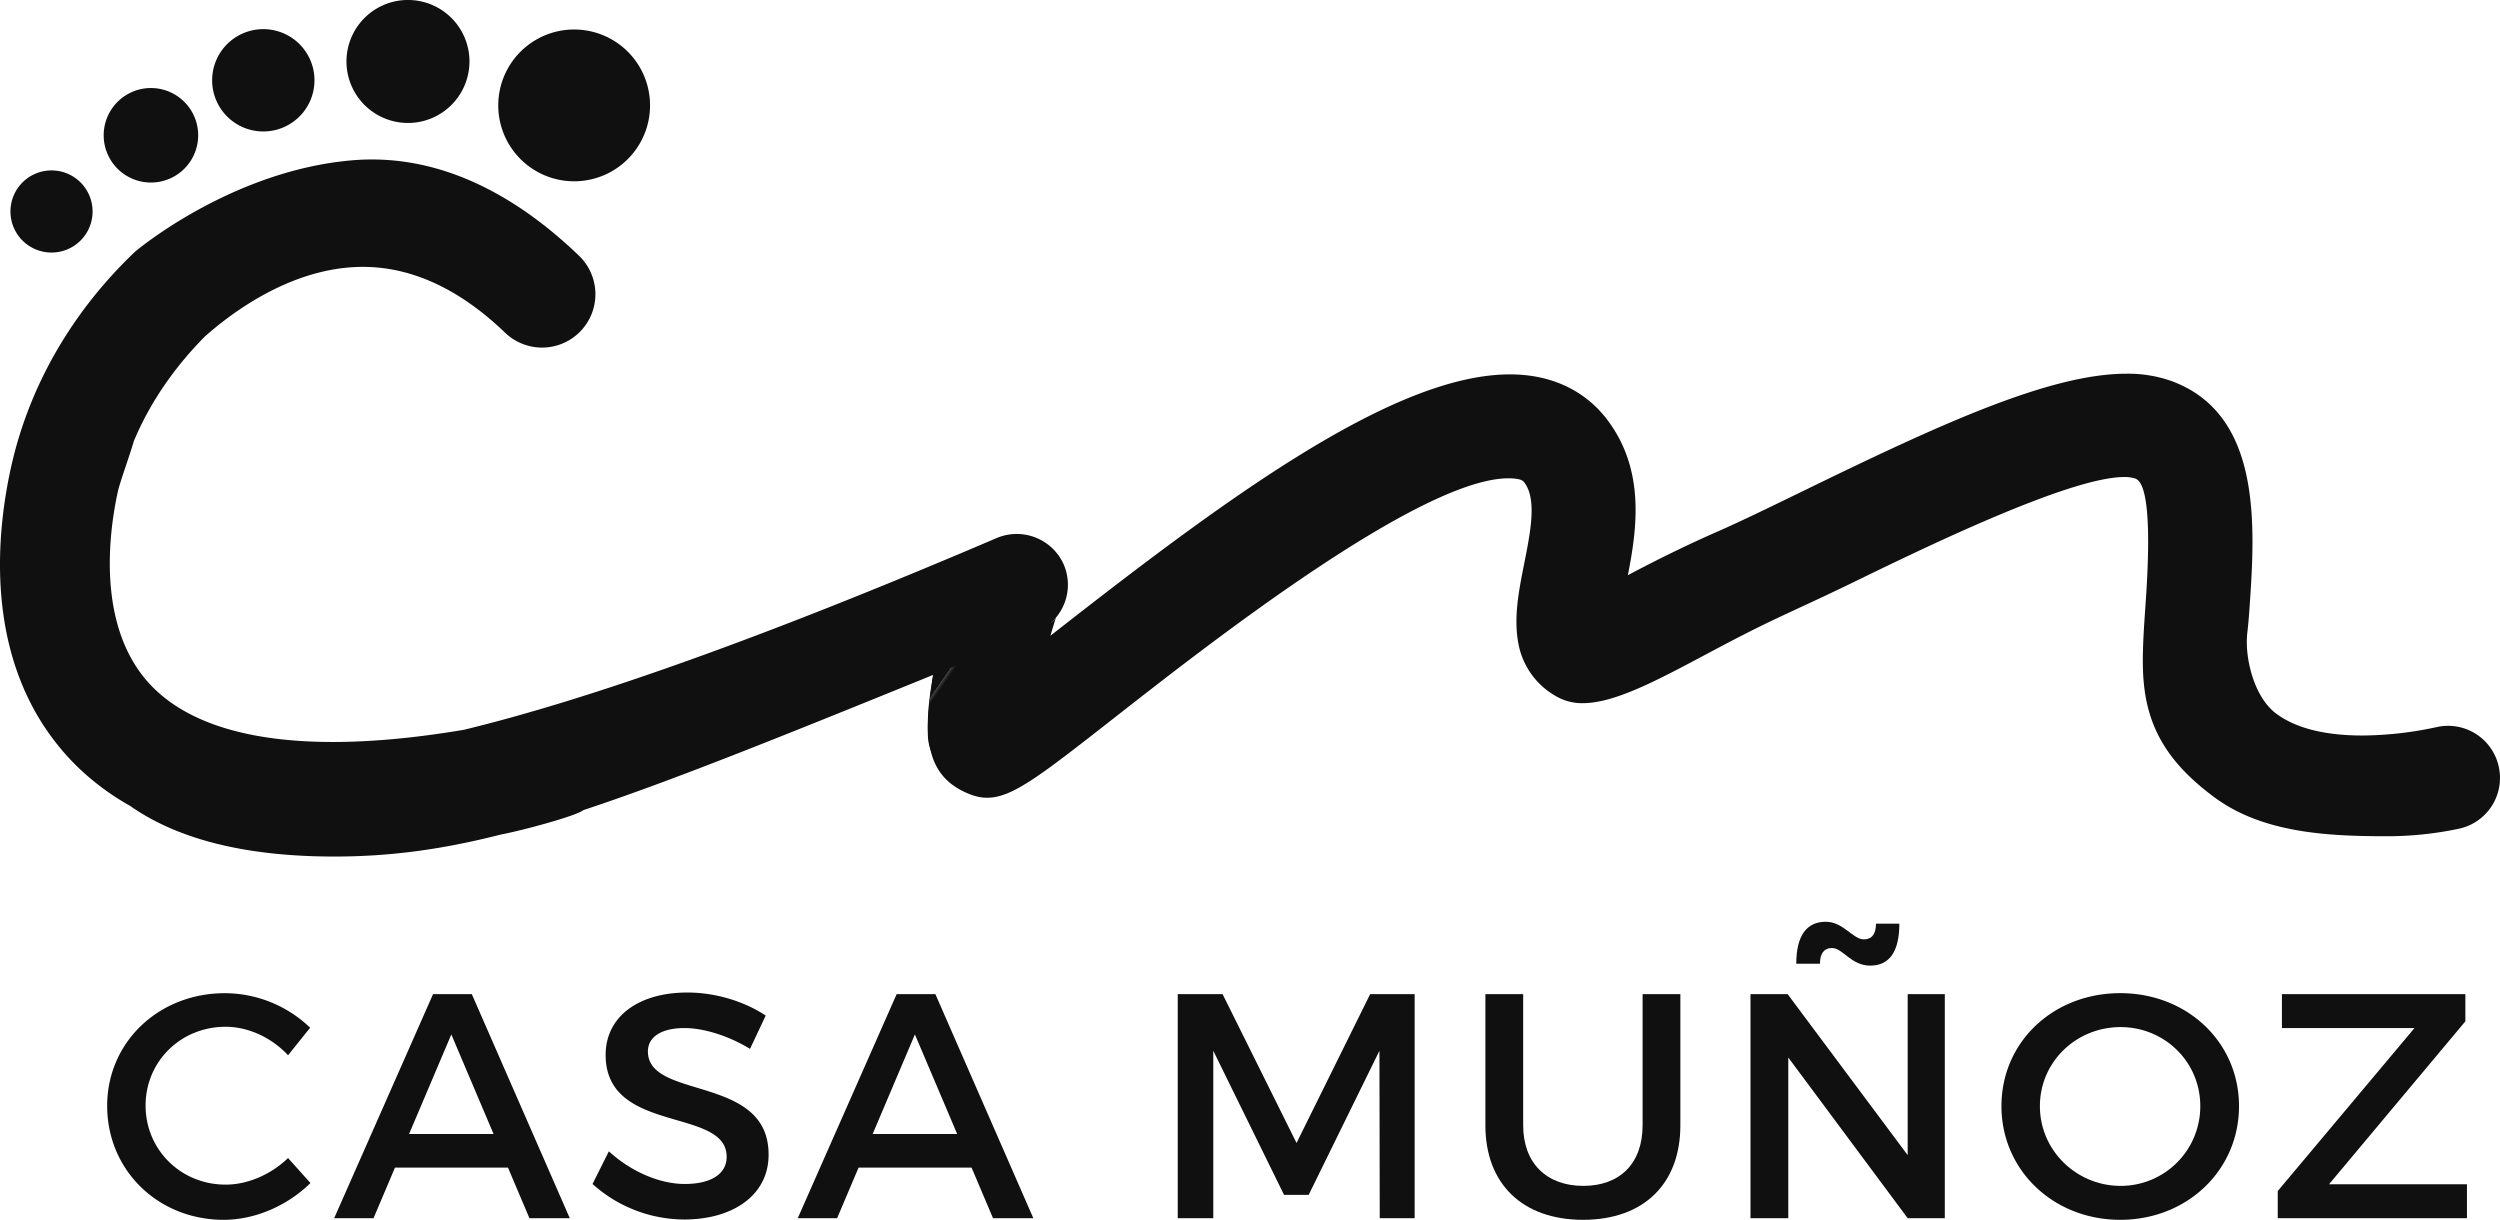
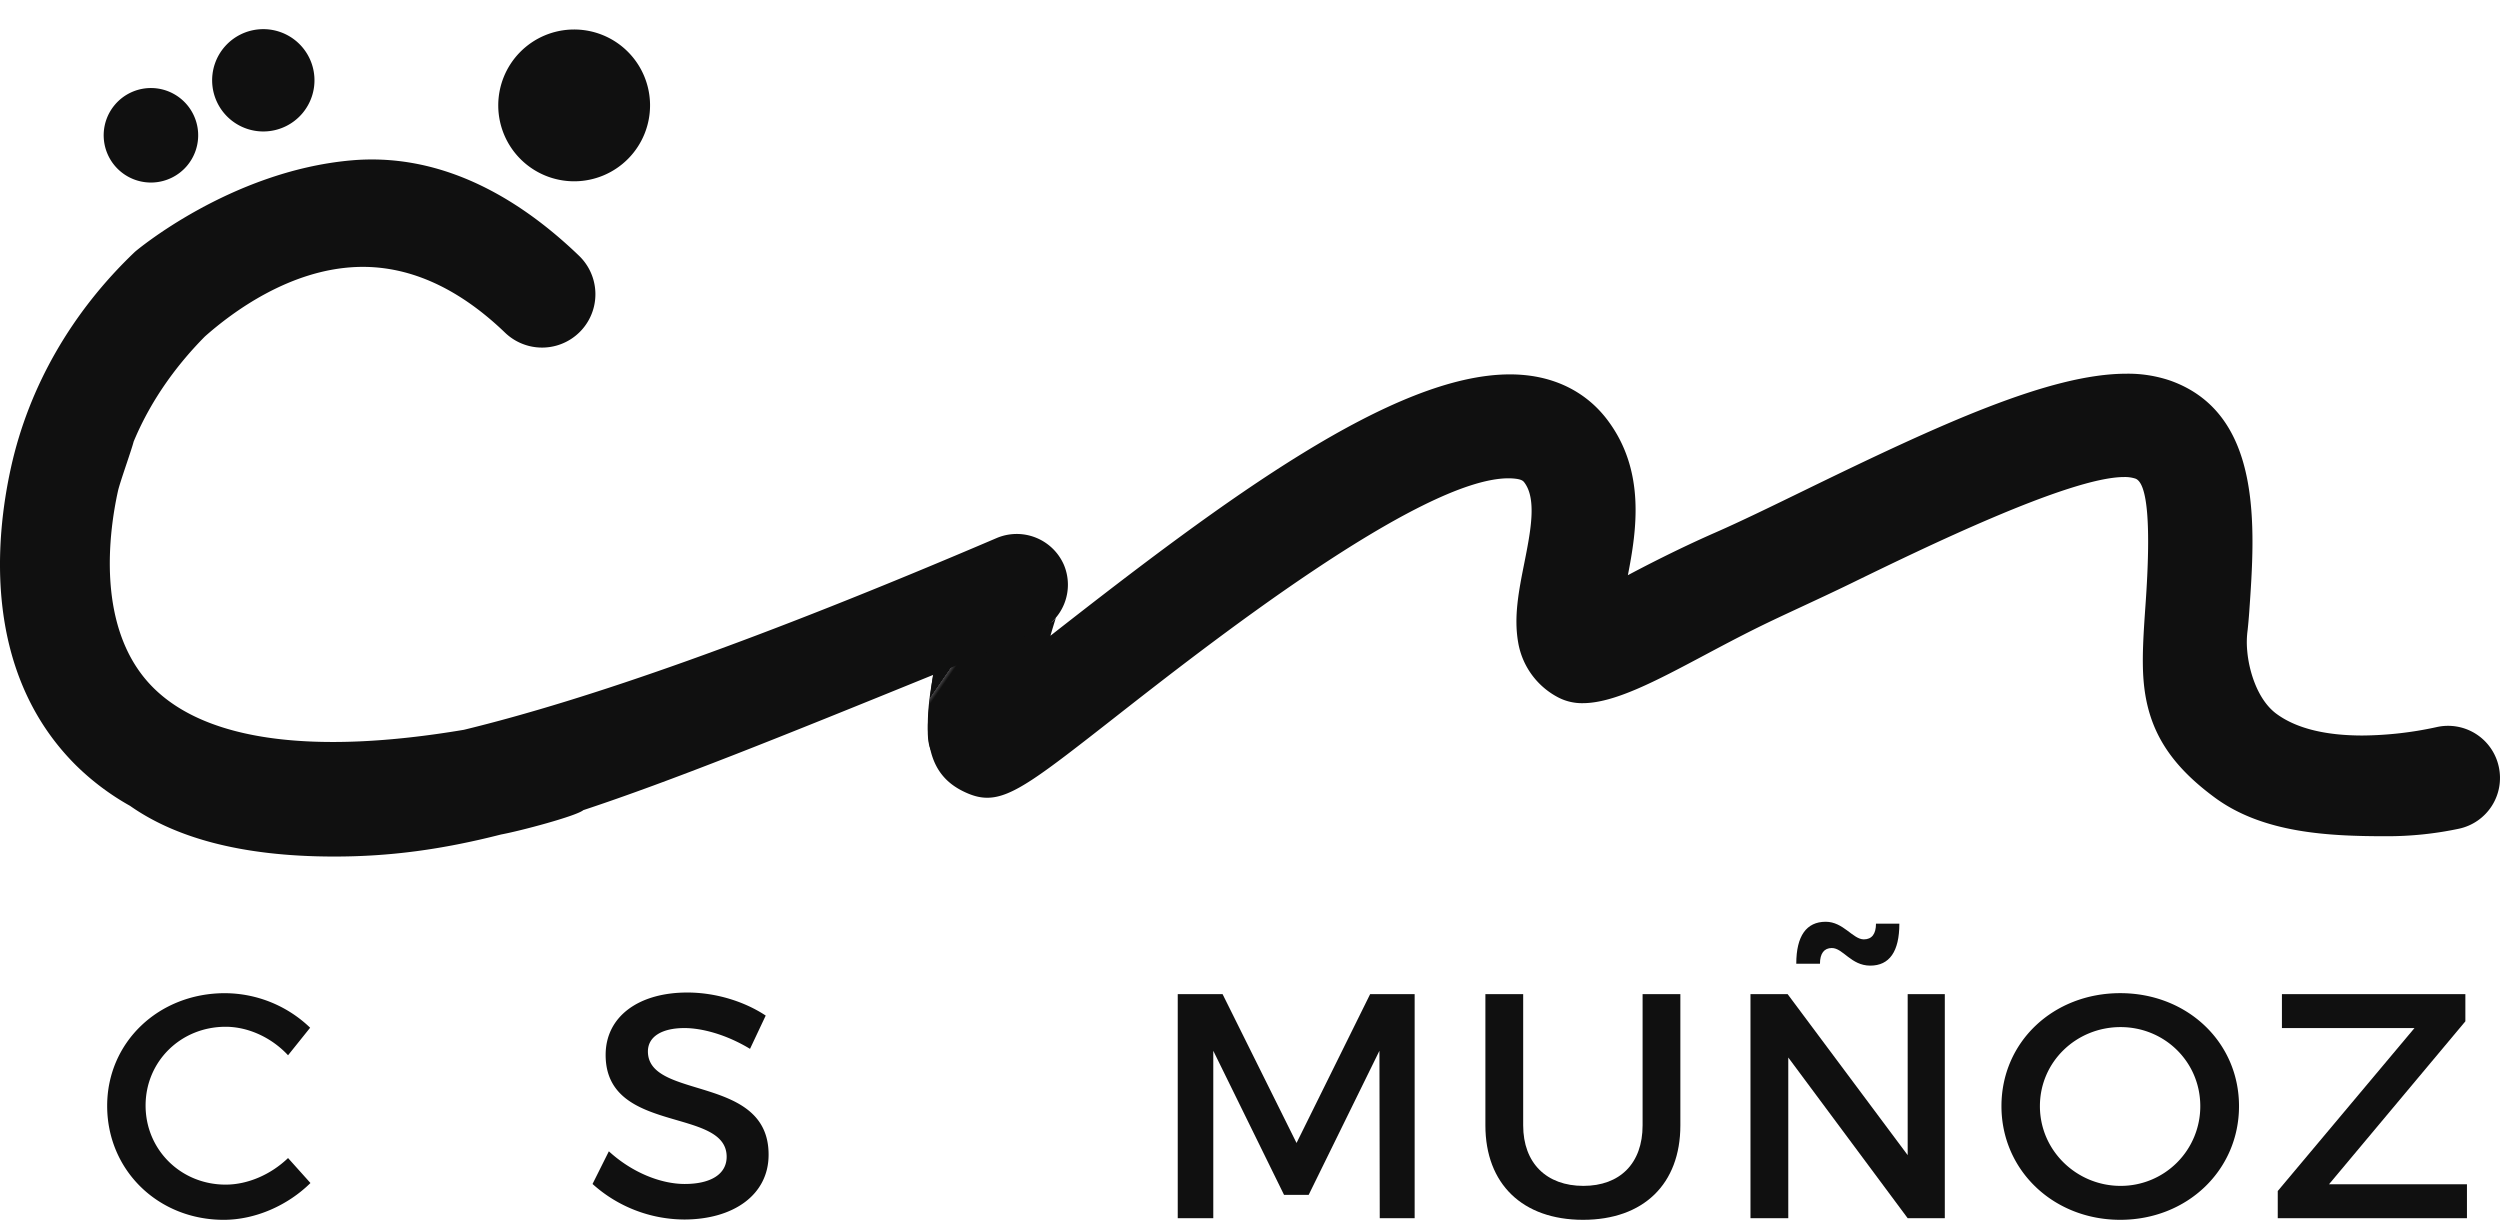
<svg xmlns="http://www.w3.org/2000/svg" viewBox="0 0 1653.94 807.008" height="807.008" width="1653.94">
  <defs>
    <linearGradient gradientUnits="objectBoundingBox" y2="0.609" x2="0.64" y1="0.202" x1="0.241" id="a">
      <stop stop-color="#101010" offset="0" />
      <stop stop-color="#434244" offset="0.005" />
      <stop stop-color="#101010" offset="0.047" />
      <stop stop-color="#101010" offset="0.146" />
      <stop stop-color="#101010" offset="0.255" />
      <stop stop-color="#101010" offset="0.375" />
      <stop stop-color="#101010" offset="0.514" />
      <stop stop-color="#101010" offset="0.687" />
      <stop stop-color="#101010" offset="1" />
    </linearGradient>
  </defs>
  <g transform="translate(-73.033 -401.502)">
    <path fill="#101010" d="M1726.16,908.75a34.314,34.314,0,0,0-40.95-26.25,237.014,237.014,0,0,1-49.23,5.6c-24.8,0-43.94-4.82-56.88-14.34-12.41-9.13-18.17-28.05-19.34-41.49a60.073,60.073,0,0,1,.27-14.07c.3-2.96.69-6.75,1.08-12.36,3.86-55.16,9.16-130.7-52.35-152.56a86.266,86.266,0,0,0-28.9-4.54c-50.64,0-123.11,33.35-212.58,76.95-21.87,10.66-42.53,20.73-59.2,28.04-25.2,11.05-48.3,23.08-58.08,28.31,5.86-30.04,11.79-69.21-13.63-102.83-12.35-16.32-30.19-26.42-51.6-29.21a98.529,98.529,0,0,0-12.81-.81c-76.87,0-187.38,81.57-303.41,172.45l-.57.45c1.18-4.08,2.39-8.04,3.62-11.93a33.625,33.625,0,0,1-12.49,9.28Q728.825,832.385,700.25,844c-3.31,1.35-6.51,2.65-9.76,3.97-8.32,43.5-2.59,65.95,19.56,76.94,6.07,3.01,11.04,4.36,16.1,4.36,16.57,0,35.15-14.55,84.85-53.47,60.32-47.24,201.57-157.86,260.02-157.86a38.178,38.178,0,0,1,4.88.3c4.12.53,4.95,1.62,5.62,2.49,8.35,11.06,4.08,32.56-.06,53.38-3.62,18.16-7.03,35.32-4.05,52.37a50.537,50.537,0,0,0,26.53,36.43,34.005,34.005,0,0,0,16.24,3.79c20.78,0,48.4-14.68,80.37-31.68,11.28-6,22.95-12.2,35.28-18.31,8.73-4.32,18.62-8.92,29.09-13.79,10.34-4.81,21.31-9.91,32.51-15.36,46.92-22.87,144.56-70.46,180.85-70.46a22.644,22.644,0,0,1,7.44,1.02c8.16,2.9,10.44,30.81,6.76,83.12-1.31,18.69-2.55,36.35-1.25,51.17,2.76,31.56,16.86,54.53,47.14,76.81,32.02,23.54,75.29,25.51,113.33,25.51a228.429,228.429,0,0,0,48.24-5,34.35,34.35,0,0,0,26.22-40.98Z" />
-     <path fill="#101010" d="M312.28,415.42a40.684,40.684,0,1,0,57.42-3.89,40.694,40.694,0,0,0-57.42,3.89" />
    <path fill="#101010" d="M221.75,432.34a33.852,33.852,0,1,0,47.75-3.21,33.882,33.882,0,0,0-47.75,3.21" />
    <path fill="#101010" d="M149.34,470.45a31.258,31.258,0,1,0,44.11-2.98,31.239,31.239,0,0,0-44.11,2.98" />
-     <path fill="#101010" d="M86.66,523.54A27.169,27.169,0,1,0,125,520.96a27.17,27.17,0,0,0-38.34,2.58" />
    <path fill="#101010" d="M402.67,471.69a50.212,50.212,0,1,0,49.76-50.67,50.2,50.2,0,0,0-49.76,50.67" />
    <path fill="url(#a)" d="M690.6,845.96c-.79,5.15-5.19,34.76-3.33,46.16,7.27,44.72,78-71.61,81.94-79.43C761.94,817.72,693.1,845.37,690.6,845.96Z" />
    <path fill="#101010" d="M278.21,1081.42l-14.61,18.22c-10.8-11.64-26.27-18.85-41.3-18.85-29.65,0-52.95,22.88-52.95,52.11s23.3,52.32,52.95,52.32c14.82,0,30.07-6.78,41.3-17.58l14.82,16.52c-15.02,14.82-36.43,24.35-57.39,24.35-43.42,0-77.1-32.83-77.1-75.4,0-42.14,34.1-74.54,77.94-74.54A81.736,81.736,0,0,1,278.21,1081.42Z" />
-     <path fill="#101010" d="M334.34,1173.97l-14.19,33.47H294.1l65.44-148.25h25.63l64.82,148.25h-26.7l-14.19-33.47Zm37.28-88.1-27.96,65.87h55.91Z" />
    <path fill="#101010" d="M579.61,1073.38l-10.38,22.02c-16.09-9.73-32.18-13.76-43.4-13.76-14.62,0-24.15,5.5-24.15,15.46,0,32.4,80.06,15.04,79.84,68.41,0,26.48-23.3,42.79-55.92,42.79a91.165,91.165,0,0,1-60.56-23.51l10.8-21.61c15.25,13.98,34.31,21.61,50.19,21.61,17.37,0,27.74-6.56,27.74-18.01,0-33.04-80.06-14.62-80.06-67.35,0-25.41,21.81-41.3,54.01-41.3C546.99,1058.13,565.85,1064.27,579.61,1073.38Z" />
-     <path fill="#101010" d="M641.04,1173.97l-14.19,33.47H600.8l65.44-148.25h25.62l64.81,148.25H729.99l-14.19-33.47Zm37.27-88.1-27.95,65.87h55.92Z" />
    <path fill="#101010" d="M985.84,1207.44l-.21-110.77-46.81,95.32h-16.3l-46.81-95.32v110.77H852.2V1059.19h29.66l48.93,98.48,48.7-98.48h29.44v148.25Z" />
    <path fill="#101010" d="M1184.72,1146.02c0,38.77-24.35,62.48-64.38,62.48s-64.61-23.72-64.61-62.48v-86.83h25v86.83c0,24.99,15.46,40.03,39.81,40.03,24.15,0,39.19-14.82,39.19-40.03v-86.83h24.99Z" />
    <path fill="#101010" d="M1335.11,1207.44l-79-106.32v106.32h-25V1059.19h24.57l79.43,106.52V1059.19h24.56v148.25Zm-29.01-184.47c5.3,0,8.04-3.6,8.04-10.37h15.46c0,18.43-6.56,27.74-19.26,27.74-12.72,0-18.01-11.65-25.41-11.65-5.09,0-7.85,3.6-7.85,10.39h-15.67c0-18.44,6.77-27.76,19.48-27.76C1292.54,1011.31,1298.88,1022.97,1306.1,1022.97Z" />
    <path fill="#101010" d="M1554.31,1133.31c0,42.36-34.31,75.19-78.57,75.19s-78.59-32.83-78.59-75.19c0-42.57,34.32-74.76,78.59-74.76S1554.31,1090.96,1554.31,1133.31Zm-131.72,0c0,29.44,24.35,52.74,53.36,52.74a52.622,52.622,0,0,0,52.74-52.74c0-29.43-23.73-52.31-52.74-52.31C1446.73,1081,1422.59,1103.88,1422.59,1133.31Z" />
    <path fill="#101010" d="M1613.84,1184.99h91.27v22.45H1579.94v-17.99l90.45-107.8H1582.7V1059.2h121.36v17.99Z" />
    <path fill="#101010" d="M776.86,775.14a34.034,34.034,0,0,0-44.29-17.75C575,824.77,461.65,864.46,379.92,884.32c-99.46,16.75-170.01,7.36-205.39-27.77-38.66-38.39-29.27-103.84-23.45-130.19,1.28-5.78,9.08-27.44,10.37-32.71,12.16-29.21,30.08-52.29,47.15-69.55,18.54-16.42,55.97-44.04,99.85-45.94,33.94-1.46,67.19,13.13,98.73,43.45A35.3,35.3,0,1,0,456.1,570.7c-45.99-44.21-96.93-67.86-150.71-63.09-80.26,7.12-142.97,60.37-143.03,60.43-41.84,39.81-70.2,89.15-82.04,142.66C69.85,758,61.56,846.52,123.46,907.98a167.611,167.611,0,0,0,35.59,26.64c28.54,20.06,71.34,33.55,135.02,33.55,36.47,0,70.68-4.45,110.49-14.6,12.58-2.3,50-12.28,54.36-16.09,57.78-19.12,129.78-48.12,231.54-89.51,3.25-1.32,6.45-2.62,9.76-3.97q28.635-11.655,58.86-24.56a33.873,33.873,0,0,0,17.78-44.3Z" />
  </g>
</svg>